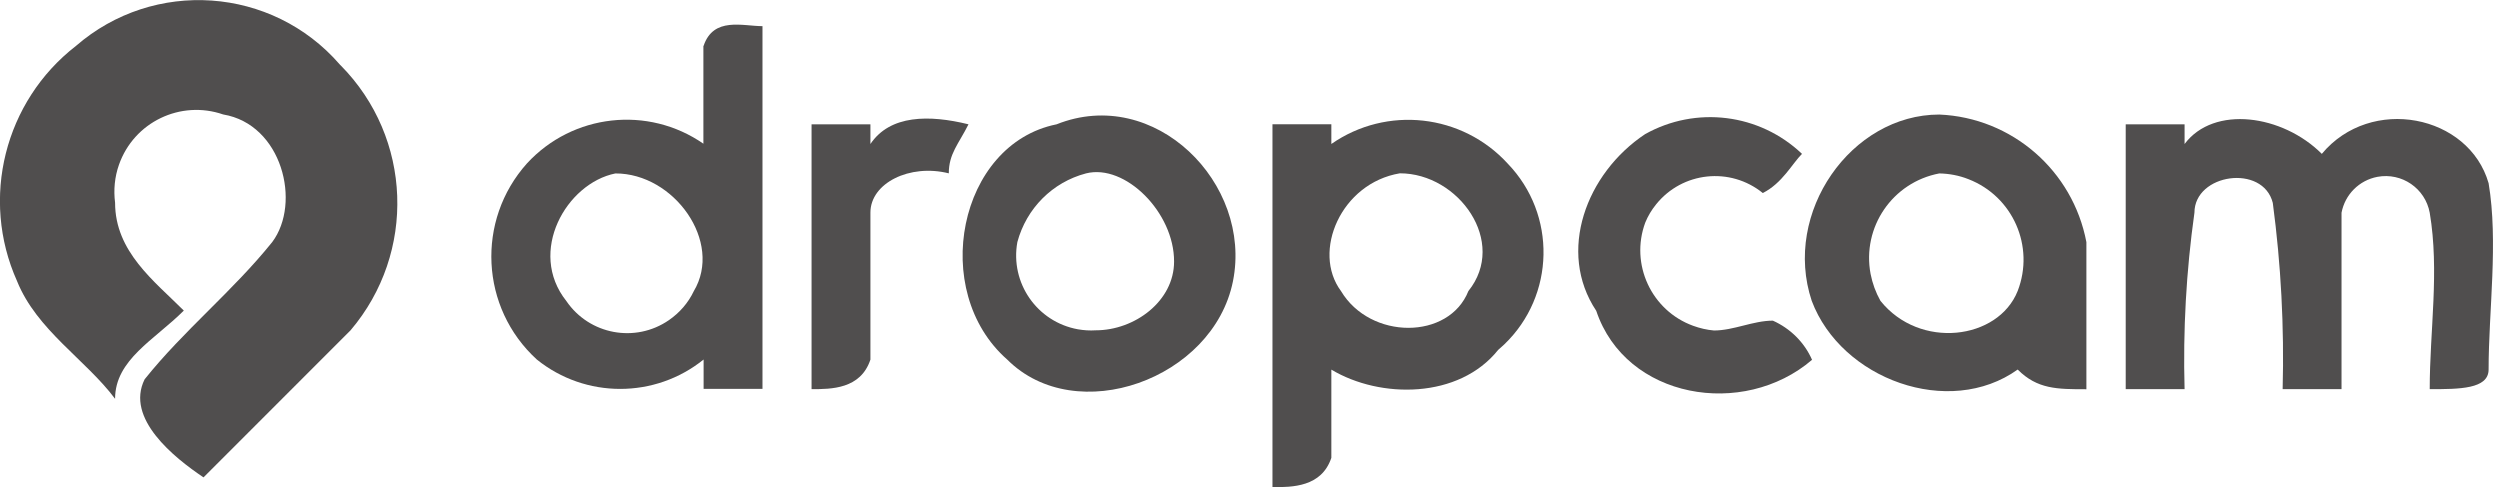
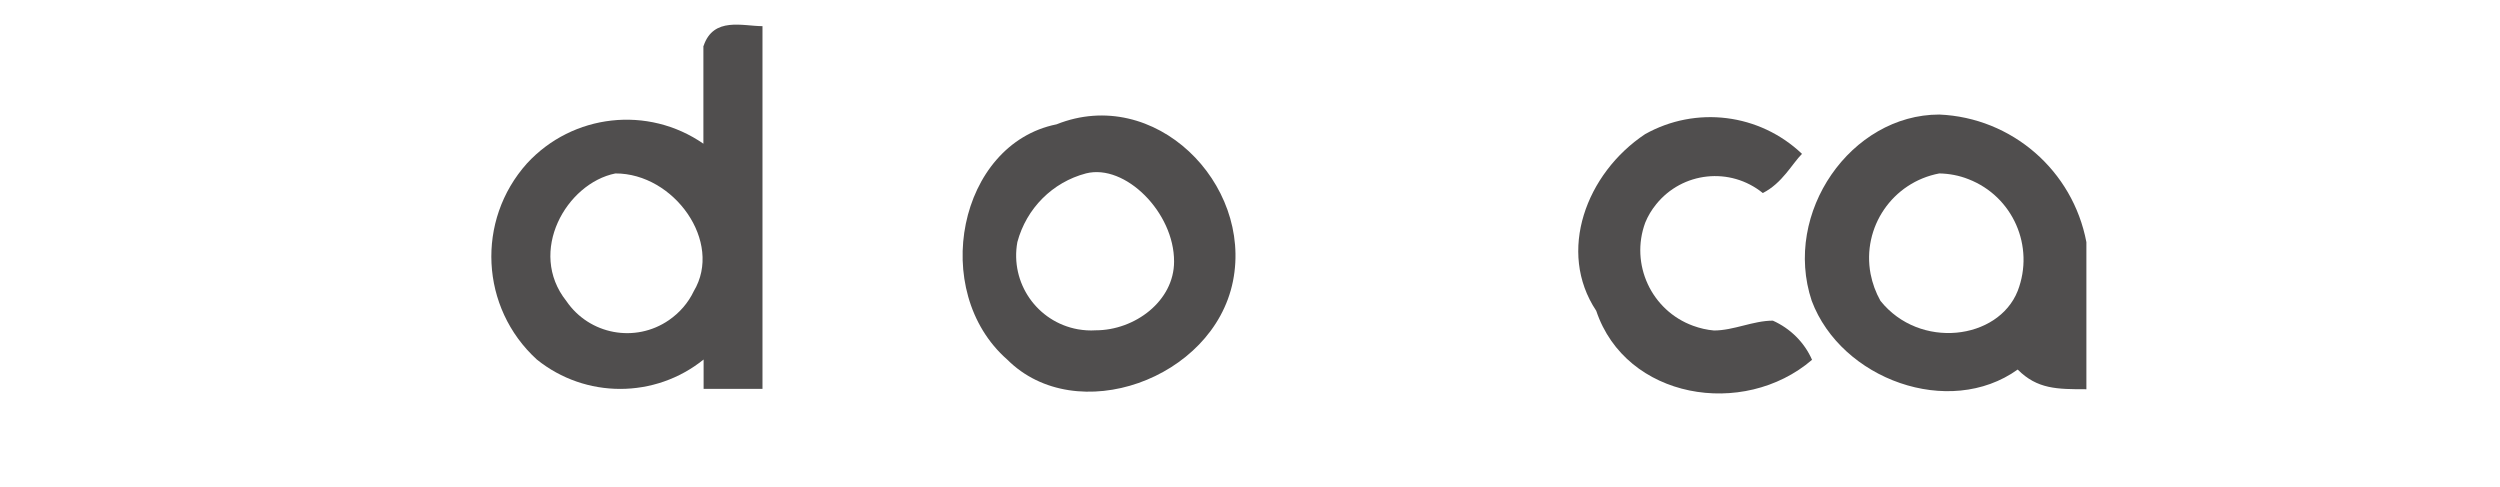
<svg xmlns="http://www.w3.org/2000/svg" width="154" height="30" viewBox="0 0 154 30" fill="none">
  <g clip-path="url(#clip0_162_4200)">
-     <path fill-rule="evenodd" clip-rule="evenodd" d="M4.676 2.831C9.478 -1.34 16.756 -0.834 20.927 3.968C20.952 3.993 20.965 4.019 20.99 4.031C25.4 8.492 25.653 15.569 21.596 20.345L12.536 29.406C10.729 28.193 7.708 25.779 8.909 23.366C11.323 20.345 14.343 17.932 16.769 14.912C18.576 12.498 17.376 7.658 13.749 7.051C11.12 6.142 8.252 7.519 7.329 10.147C7.064 10.893 6.988 11.702 7.089 12.485C7.089 15.505 9.503 17.313 11.323 19.132C9.516 20.939 7.089 22.152 7.089 24.566C5.282 22.152 2.262 20.333 1.049 17.313C-1.226 12.232 0.278 6.243 4.676 2.831Z" fill="#504E4E" />
    <path fill-rule="evenodd" clip-rule="evenodd" d="M43.342 2.824C43.949 1.017 45.756 1.611 46.969 1.611V23.953H43.342V22.146C40.347 24.56 36.063 24.56 33.068 22.146C29.581 18.962 29.315 13.578 32.462 10.065C35.28 7.007 39.917 6.489 43.329 8.852V2.824H43.342ZM37.908 10.684C34.888 11.291 32.474 15.512 34.888 18.545C36.303 20.617 39.134 21.148 41.206 19.72C41.864 19.265 42.394 18.658 42.736 17.938C44.555 14.905 41.522 10.672 37.908 10.684Z" fill="#504E4E" />
-     <path fill-rule="evenodd" clip-rule="evenodd" d="M49.992 7.658H53.618V8.871C54.832 7.064 57.245 7.064 59.659 7.658C59.052 8.871 58.446 9.465 58.446 10.678C56.032 10.072 53.618 11.285 53.618 13.092V22.152C53.012 23.972 51.205 23.972 49.992 23.972V7.658Z" fill="#504E4E" />
    <path fill-rule="evenodd" clip-rule="evenodd" d="M65.083 7.659C71.123 5.246 77.163 11.286 75.95 17.326C74.737 23.367 66.283 26.387 62.05 22.154C57.235 17.933 59.042 8.872 65.083 7.659ZM66.902 10.68C64.83 11.223 63.225 12.84 62.669 14.913C62.214 17.428 63.882 19.829 66.397 20.284C66.763 20.347 67.13 20.372 67.496 20.347C69.91 20.347 72.323 18.54 72.323 16.113C72.336 13.093 69.316 10.073 66.902 10.68Z" fill="#504E4E" />
-     <path fill-rule="evenodd" clip-rule="evenodd" d="M78.384 7.655H82.011V8.869C85.423 6.493 90.073 7.011 92.879 10.082C95.899 13.216 95.798 18.207 92.664 21.215C92.538 21.329 92.411 21.442 92.285 21.556C89.871 24.576 85.031 24.576 82.011 22.769V28.203C81.404 30.01 79.597 30.01 78.384 30.01V7.655ZM86.232 10.676C82.605 11.282 80.798 15.503 82.605 17.929C84.412 20.95 89.252 20.95 90.453 17.929C92.879 14.909 89.859 10.676 86.232 10.676Z" fill="#504E4E" />
    <path fill-rule="evenodd" clip-rule="evenodd" d="M101.335 8.265C104.469 6.508 108.387 6.988 111.003 9.478C110.396 10.084 109.79 11.285 108.589 11.891C106.58 10.261 103.635 10.577 102.018 12.586C101.74 12.928 101.512 13.307 101.348 13.711C100.4 16.276 101.727 19.132 104.292 20.067C104.709 20.219 105.139 20.32 105.581 20.358C106.795 20.358 107.995 19.752 109.208 19.752C110.282 20.232 111.154 21.091 111.622 22.165C107.388 25.792 100.148 24.579 98.328 19.145C95.902 15.505 97.709 10.678 101.335 8.265Z" fill="#504E4E" />
    <path fill-rule="evenodd" clip-rule="evenodd" d="M111.602 18.531C109.794 13.097 114.028 7.056 119.462 7.056C123.935 7.246 127.688 10.506 128.522 14.916V23.977C126.715 23.977 125.502 23.977 124.289 22.764C120.068 25.784 113.421 23.371 111.602 18.531ZM119.462 10.683C116.58 11.227 114.685 13.994 115.228 16.875C115.342 17.457 115.544 18.013 115.835 18.531C118.249 21.551 123.088 20.944 124.289 17.924C125.35 15.182 123.998 12.098 121.256 11.037C120.687 10.81 120.081 10.696 119.462 10.683Z" fill="#504E4E" />
-     <path fill-rule="evenodd" clip-rule="evenodd" d="M130.944 7.658H134.57V8.871C136.377 6.458 140.611 7.064 143.024 9.478C146.045 5.851 152.085 7.064 153.298 11.285C153.905 14.912 153.298 19.145 153.298 22.759C153.298 23.972 151.491 23.972 149.671 23.972C149.671 20.346 150.278 16.719 149.671 13.104C149.393 11.601 147.953 10.615 146.449 10.893C145.324 11.108 144.452 11.98 144.238 13.104V23.972H140.611C140.712 20.131 140.51 16.302 140.004 12.498C139.398 10.084 135.177 10.691 135.177 13.104C134.671 16.706 134.469 20.346 134.57 23.972H130.944V7.658Z" fill="#504E4E" />
  </g>
  <defs>
    <clipPath id="clip0_162_4200">
      <rect width="153.564" height="30" fill="white" />
    </clipPath>
  </defs>
</svg>